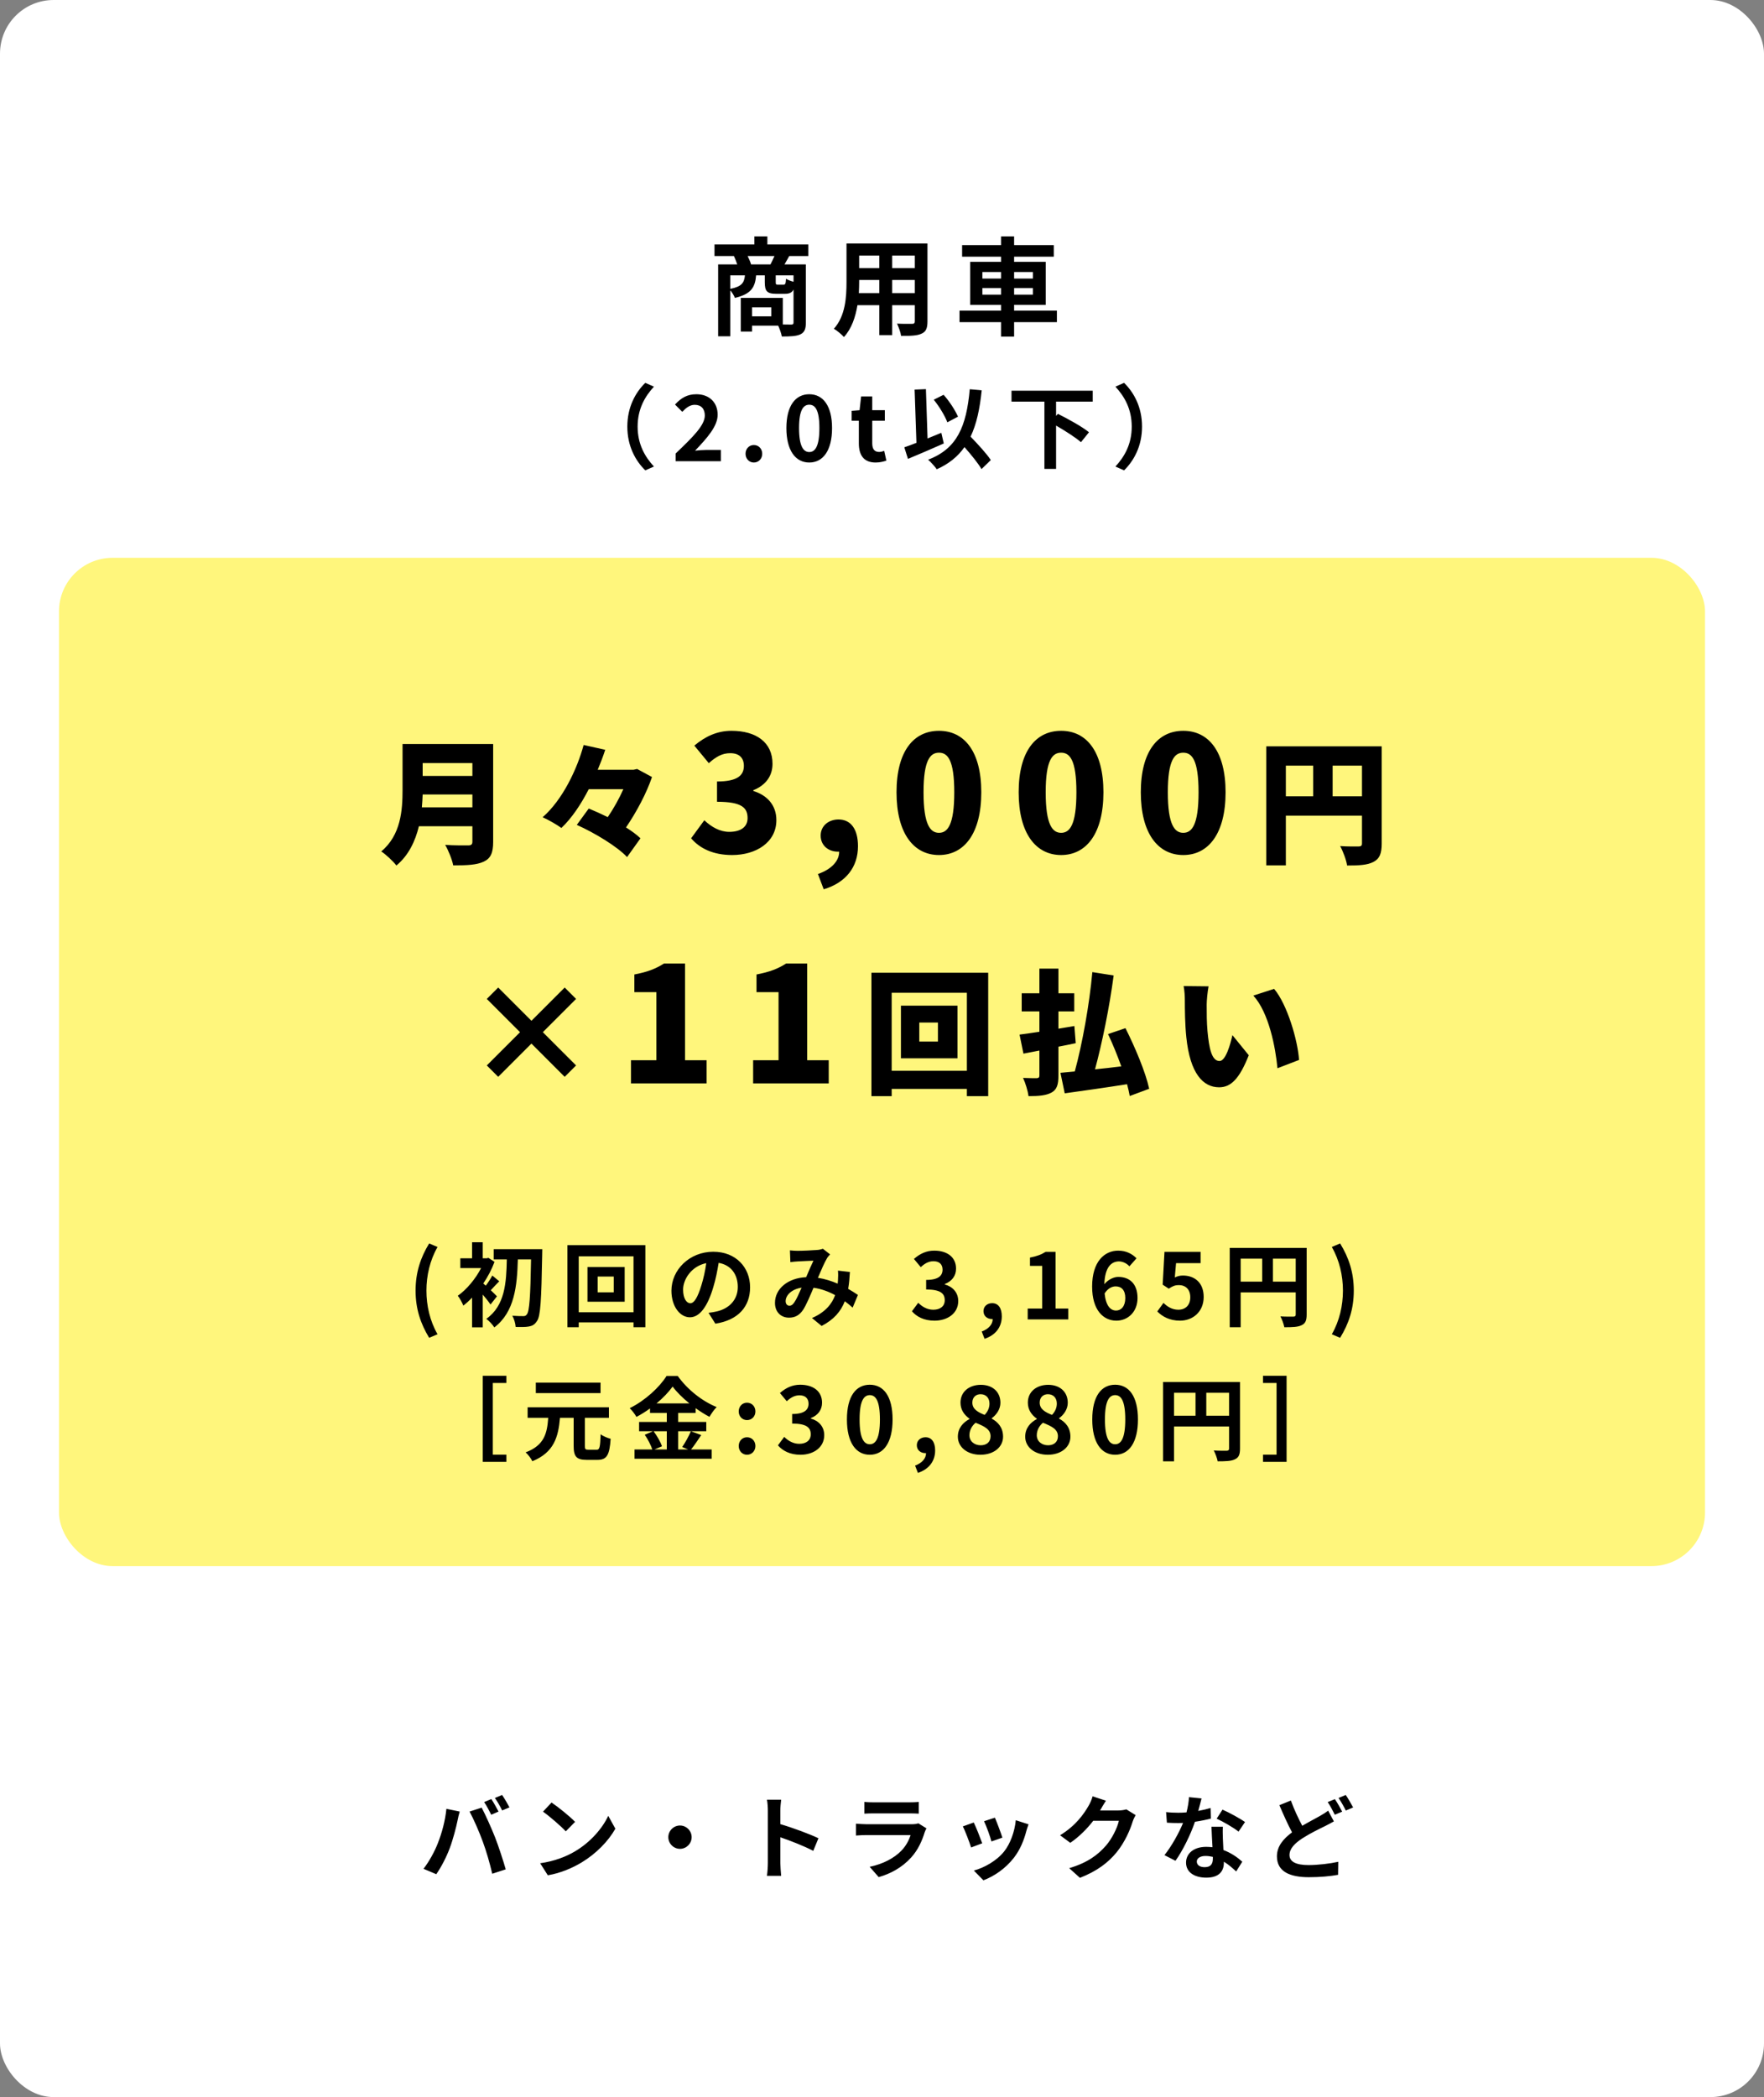
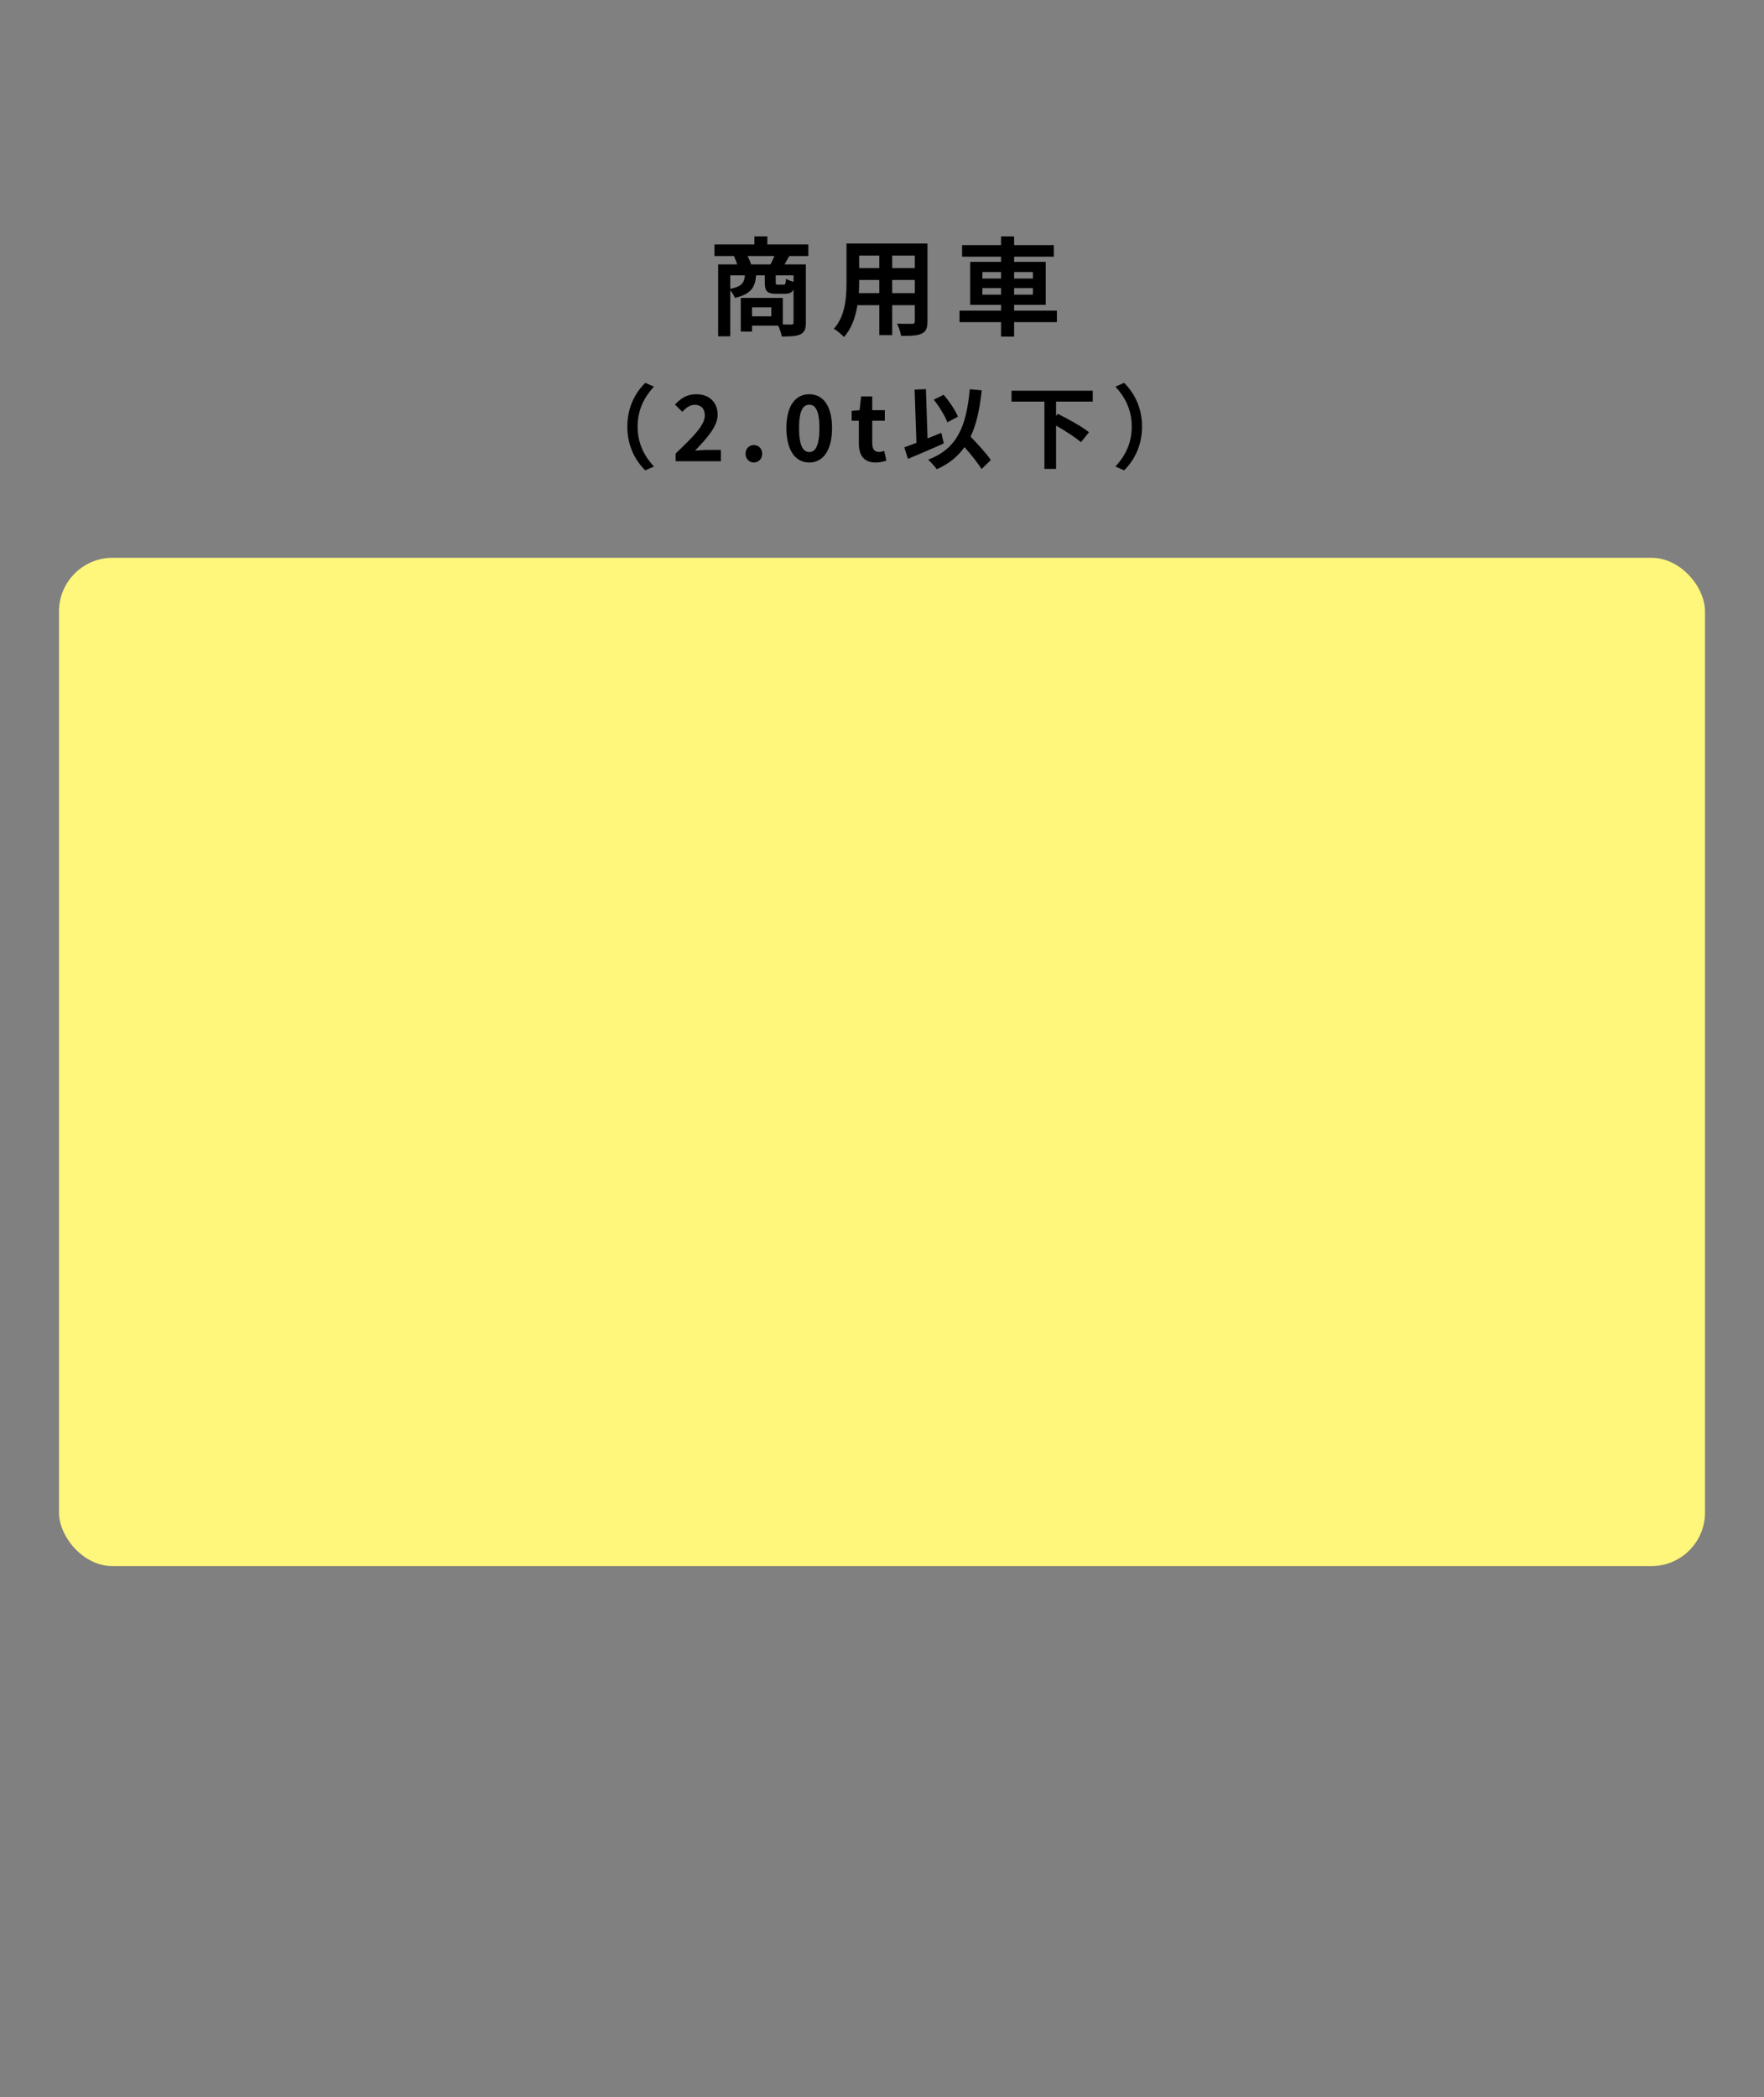
<svg xmlns="http://www.w3.org/2000/svg" width="329" height="391" viewBox="0 0 329 391" fill="none">
  <rect x="0" y="0" width="329" height="391" fill="#808080" stroke="none" />
-   <rect width="329" height="391" rx="10" fill="white" />
  <rect x="11" y="104" width="307" height="188" rx="10" fill="#FFF67C" />
-   <path d="M91.637 335.434L90.294 335.995C90.753 336.641 91.263 337.661 91.62 338.358L92.98 337.763C92.657 337.134 92.062 336.063 91.637 335.434ZM93.643 334.669L92.3 335.23C92.759 335.859 93.32 336.862 93.66 337.559L95.02 336.981C94.714 336.386 94.085 335.315 93.643 334.669ZM81.641 343.713C81.063 345.209 80.06 347.045 78.989 348.439L81.369 349.442C82.27 348.167 83.273 346.229 83.885 344.58C84.48 342.999 85.092 340.653 85.33 339.463C85.398 339.089 85.585 338.256 85.738 337.763L83.256 337.253C83.052 339.412 82.406 341.809 81.641 343.713ZM90.039 343.356C90.719 345.192 91.331 347.334 91.807 349.357L94.323 348.541C93.847 346.858 92.946 344.138 92.351 342.608C91.705 340.959 90.532 338.341 89.835 337.032L87.574 337.763C88.288 339.055 89.393 341.571 90.039 343.356ZM102.87 336.08L101.272 337.78C102.513 338.647 104.638 340.5 105.522 341.452L107.256 339.684C106.27 338.647 104.06 336.879 102.87 336.08ZM100.745 347.402L102.173 349.646C104.57 349.238 106.763 348.286 108.48 347.249C111.217 345.6 113.478 343.254 114.77 340.959L113.444 338.562C112.373 340.857 110.163 343.458 107.256 345.175C105.607 346.161 103.397 347.028 100.745 347.402ZM126.823 340.364C125.633 340.364 124.647 341.35 124.647 342.54C124.647 343.73 125.633 344.716 126.823 344.716C128.013 344.716 128.999 343.73 128.999 342.54C128.999 341.35 128.013 340.364 126.823 340.364ZM143.211 347.368C143.211 348.048 143.143 349.068 143.041 349.748H145.693C145.625 349.051 145.54 347.861 145.54 347.368V342.557C147.376 343.186 149.926 344.172 151.677 345.09L152.646 342.744C151.082 341.979 147.818 340.772 145.54 340.109V337.593C145.54 336.896 145.625 336.148 145.693 335.553H143.041C143.16 336.148 143.211 336.998 143.211 337.593V347.368ZM161.214 335.961V338.154C161.707 338.12 162.438 338.103 162.982 338.103H169.493C170.105 338.103 170.904 338.12 171.363 338.154V335.961C170.887 336.029 170.054 336.046 169.527 336.046H162.982C162.404 336.046 161.69 336.029 161.214 335.961ZM172.791 340.891L171.278 339.956C171.04 340.058 170.581 340.126 170.037 340.126H161.622C161.095 340.126 160.364 340.075 159.65 340.024V342.234C160.364 342.166 161.214 342.149 161.622 342.149H169.833C169.527 343.101 169 344.155 168.082 345.09C166.79 346.416 164.75 347.538 162.2 348.065L163.883 349.986C166.059 349.374 168.235 348.218 169.952 346.314C171.227 344.903 171.958 343.254 172.468 341.605C172.536 341.418 172.672 341.112 172.791 340.891ZM185.558 338.902L183.535 339.565C183.96 340.449 184.708 342.506 184.912 343.339L186.952 342.625C186.714 341.843 185.881 339.633 185.558 338.902ZM191.831 340.143L189.451 339.378C189.247 341.503 188.431 343.764 187.275 345.209C185.864 346.977 183.501 348.269 181.631 348.762L183.416 350.581C185.405 349.833 187.53 348.405 189.111 346.365C190.267 344.869 190.981 343.101 191.423 341.384C191.525 341.044 191.627 340.687 191.831 340.143ZM181.614 339.803L179.574 340.534C179.982 341.282 180.832 343.543 181.121 344.461L183.195 343.679C182.855 342.727 182.039 340.67 181.614 339.803ZM206.264 335.74L203.782 334.924C203.629 335.502 203.272 336.284 203.017 336.709C202.167 338.171 200.688 340.364 197.713 342.183L199.617 343.594C201.283 342.455 202.762 340.959 203.901 339.48H208.678C208.406 340.755 207.42 342.795 206.264 344.121C204.785 345.804 202.898 347.283 199.413 348.32L201.419 350.122C204.615 348.864 206.672 347.3 208.287 345.328C209.817 343.424 210.786 341.163 211.245 339.65C211.381 339.225 211.619 338.749 211.806 338.426L210.072 337.355C209.681 337.474 209.12 337.559 208.593 337.559H205.176C205.193 337.525 205.21 337.508 205.227 337.474C205.431 337.1 205.873 336.335 206.264 335.74ZM224.097 335.315L221.751 335.077C221.717 335.961 221.53 336.981 221.292 337.916C220.765 337.967 220.255 337.984 219.745 337.984C219.116 337.984 218.215 337.95 217.484 337.865L217.637 339.837C218.368 339.888 219.065 339.905 219.762 339.905C220.051 339.905 220.34 339.905 220.646 339.888C219.898 341.724 218.521 344.223 217.178 345.889L219.235 346.943C220.612 345.022 222.057 342.047 222.873 339.667C224.012 339.497 225.066 339.276 225.848 339.072L225.78 337.1C225.117 337.304 224.318 337.491 223.485 337.644C223.74 336.726 223.961 335.859 224.097 335.315ZM223.213 347.079C223.213 346.484 223.842 346.042 224.828 346.042C225.304 346.042 225.763 346.11 226.205 346.212C226.205 346.348 226.205 346.45 226.205 346.552C226.205 347.487 225.848 348.133 224.675 348.133C223.74 348.133 223.213 347.708 223.213 347.079ZM228.075 340.602H225.95C225.984 341.639 226.069 343.152 226.137 344.41C225.746 344.376 225.372 344.342 224.964 344.342C222.601 344.342 221.207 345.617 221.207 347.283C221.207 349.153 222.873 350.088 224.981 350.088C227.395 350.088 228.262 348.864 228.262 347.283C228.262 347.232 228.262 347.164 228.262 347.113C229.197 347.674 229.962 348.388 230.557 348.932L231.696 347.113C230.829 346.331 229.639 345.481 228.177 344.937C228.143 344.087 228.092 343.271 228.075 342.778C228.058 342.03 228.024 341.316 228.075 340.602ZM230.999 341.503L232.206 339.718C231.339 339.089 229.231 337.933 228.007 337.406L226.919 339.089C228.075 339.616 230.013 340.721 230.999 341.503ZM240.757 335.706L238.615 336.573C239.38 338.358 240.196 340.194 240.978 341.639C239.346 342.846 238.156 344.24 238.156 346.11C238.156 349.051 240.723 350.003 244.106 350.003C246.316 350.003 248.118 349.816 249.563 349.561L249.597 347.13C248.084 347.47 245.789 347.742 244.055 347.742C241.692 347.742 240.502 347.096 240.502 345.872C240.502 344.682 241.454 343.713 242.865 342.778C244.429 341.775 246.01 341.027 247.081 340.5C247.693 340.194 248.237 339.905 248.781 339.599L247.71 337.593C247.251 337.95 246.758 338.256 246.129 338.613C245.33 339.072 244.123 339.684 242.882 340.415C242.185 339.106 241.403 337.474 240.757 335.706ZM248.968 335.451L247.625 335.995C248.084 336.658 248.611 337.661 248.951 338.358L250.328 337.78C250.005 337.151 249.393 336.063 248.968 335.451ZM250.991 334.669L249.648 335.23C250.107 335.876 250.651 336.862 251.008 337.576L252.368 336.998C252.062 336.403 251.433 335.315 250.991 334.669Z" fill="black" />
-   <path d="M80.042 249.434L81.606 248.771C80.178 246.289 79.532 243.433 79.532 240.628C79.532 237.857 80.178 234.984 81.606 232.502L80.042 231.839C78.444 234.457 77.509 237.245 77.509 240.628C77.509 244.045 78.444 246.799 80.042 249.434ZM92.689 241.699C92.502 241.495 92.043 241.053 91.533 240.56C91.992 240.084 92.519 239.472 93.114 238.894L91.822 237.823C91.533 238.367 91.04 239.132 90.598 239.71C90.428 239.557 90.275 239.421 90.139 239.302C90.989 238.044 91.72 236.667 92.23 235.273L91.091 234.525L90.768 234.61H90.037V231.618H88.048V234.61H85.855V236.429H89.731C88.694 238.452 87.028 240.441 85.379 241.597C85.702 241.954 86.229 242.94 86.416 243.433C86.96 243.008 87.504 242.515 88.048 241.937V247.479H90.037V241.376C90.598 242.022 91.159 242.736 91.482 243.229L92.689 241.699ZM92.077 232.91V234.814H94.525C94.44 239.149 94.185 243.45 90.7 245.898C91.227 246.289 91.856 246.952 92.196 247.496C95.987 244.623 96.446 239.727 96.582 234.814H99.047C98.928 241.767 98.741 244.504 98.265 245.065C98.078 245.32 97.908 245.388 97.636 245.388C97.228 245.388 96.429 245.388 95.545 245.32C95.902 245.915 96.14 246.816 96.174 247.411C97.092 247.428 98.027 247.445 98.639 247.326C99.285 247.207 99.71 246.986 100.152 246.306C100.815 245.388 100.968 242.43 101.121 233.93C101.138 233.658 101.138 232.91 101.138 232.91H92.077ZM114.466 240.951H111.474V238.01H114.466V240.951ZM109.57 236.242V242.702H116.506V236.242H109.57ZM107.938 244.674V234.236H118.155V244.674H107.938ZM105.83 232.162V247.462H107.938V246.561H118.155V247.462H120.365V232.162H105.83ZM139.898 240.016C139.898 236.31 137.246 233.386 133.03 233.386C128.627 233.386 125.227 236.735 125.227 240.662C125.227 243.535 126.791 245.609 128.678 245.609C130.531 245.609 131.993 243.501 133.013 240.067C133.506 238.469 133.795 236.905 134.033 235.46C136.328 235.851 137.603 237.602 137.603 239.948C137.603 242.43 135.903 243.994 133.727 244.504C133.268 244.606 132.792 244.708 132.146 244.776L133.421 246.799C137.705 246.136 139.898 243.603 139.898 240.016ZM127.403 240.441C127.403 238.571 128.916 236.089 131.721 235.511C131.534 236.922 131.211 238.367 130.82 239.625C130.123 241.92 129.46 242.991 128.746 242.991C128.083 242.991 127.403 242.158 127.403 240.441ZM147.327 233.131L147.412 235.324C147.854 235.256 148.449 235.205 148.789 235.188C149.571 235.137 151.033 235.086 151.713 235.052C151.322 235.851 150.829 237.007 150.353 238.129C146.936 238.282 144.539 240.288 144.539 242.923C144.539 244.64 145.661 245.677 147.157 245.677C148.313 245.677 149.129 245.201 149.809 244.181C150.404 243.246 151.118 241.546 151.73 240.101C153.192 240.305 154.552 240.815 155.759 241.478C155.198 243.025 154.008 244.64 151.441 245.745L153.243 247.224C155.521 246.034 156.813 244.538 157.561 242.617C158.088 243.008 158.581 243.399 159.023 243.807L160.009 241.444C159.516 241.104 158.904 240.713 158.19 240.305C158.36 239.353 158.445 238.299 158.513 237.16L156.286 236.905C156.337 237.415 156.337 238.095 156.286 238.758C156.269 238.945 156.252 239.132 156.235 239.336C155.13 238.86 153.872 238.452 152.546 238.248C153.158 236.803 153.804 235.324 154.246 234.593C154.382 234.355 154.586 234.134 154.824 233.879L153.464 232.825C153.175 232.944 152.733 233.046 152.308 233.063C151.509 233.131 149.707 233.216 148.738 233.216C148.364 233.216 147.786 233.182 147.327 233.131ZM146.528 242.6C146.528 241.529 147.599 240.373 149.503 240.084C149.027 241.155 148.568 242.226 148.126 242.855C147.82 243.28 147.582 243.45 147.242 243.45C146.851 243.45 146.528 243.161 146.528 242.6ZM174.298 246.238C176.695 246.238 178.718 244.895 178.718 242.583C178.718 240.934 177.63 239.88 176.219 239.489V239.404C177.545 238.877 178.31 237.891 178.31 236.531C178.31 234.389 176.661 233.182 174.23 233.182C172.751 233.182 171.544 233.777 170.456 234.729L171.731 236.259C172.479 235.562 173.21 235.154 174.111 235.154C175.182 235.154 175.794 235.732 175.794 236.718C175.794 237.84 175.046 238.639 172.734 238.639V240.424C175.471 240.424 176.202 241.206 176.202 242.43C176.202 243.569 175.335 244.198 174.06 244.198C172.921 244.198 172.003 243.637 171.255 242.906L170.082 244.487C170.966 245.49 172.309 246.238 174.298 246.238ZM183.629 249.621C185.686 248.941 186.842 247.428 186.842 245.439C186.842 243.892 186.196 242.974 185.04 242.974C184.156 242.974 183.425 243.552 183.425 244.453C183.425 245.405 184.173 245.932 184.989 245.932C185.04 245.932 185.091 245.932 185.142 245.932C185.159 246.884 184.428 247.768 183.102 248.261L183.629 249.621ZM191.673 246H199.238V243.977H196.875V233.403H195.022C194.223 233.913 193.356 234.236 192.098 234.474V236.021H194.376V243.977H191.673V246ZM208.076 239.846C209.164 239.846 209.878 240.543 209.878 242.022C209.878 243.569 209.096 244.351 208.161 244.351C207.107 244.351 206.257 243.467 206.019 241.172C206.597 240.22 207.396 239.846 208.076 239.846ZM208.212 246.238C210.354 246.238 212.156 244.606 212.156 242.022C212.156 239.336 210.66 238.078 208.552 238.078C207.736 238.078 206.648 238.588 205.968 239.438C206.07 236.276 207.26 235.188 208.705 235.188C209.436 235.188 210.201 235.596 210.643 236.106L211.969 234.61C211.204 233.828 210.099 233.182 208.552 233.182C206.019 233.182 203.69 235.188 203.69 239.88C203.69 244.317 205.815 246.238 208.212 246.238ZM220.093 246.238C222.422 246.238 224.496 244.623 224.496 241.818C224.496 239.081 222.728 237.823 220.62 237.823C220.042 237.823 219.617 237.942 219.107 238.18L219.345 235.511H223.918V233.403H217.186L216.846 239.523L217.985 240.271C218.716 239.795 219.124 239.608 219.872 239.608C221.147 239.608 221.997 240.424 221.997 241.886C221.997 243.365 221.079 244.198 219.77 244.198C218.597 244.198 217.713 243.62 216.999 242.923L215.843 244.521C216.778 245.456 218.104 246.238 220.093 246.238ZM237.413 238.962V234.678H241.663V238.962H237.413ZM231.395 234.678H235.407V238.962H231.395V234.678ZM243.703 232.672H229.355V247.462H231.395V240.968H241.663V245.082C241.663 245.371 241.544 245.473 241.221 245.49C240.881 245.49 239.776 245.507 238.807 245.439C239.096 245.966 239.436 246.901 239.538 247.462C241.051 247.462 242.071 247.428 242.751 247.088C243.465 246.765 243.703 246.204 243.703 245.099V232.672ZM249.942 249.434C251.557 246.799 252.492 244.045 252.492 240.628C252.492 237.245 251.557 234.457 249.942 231.839L248.395 232.502C249.823 234.984 250.469 237.857 250.469 240.628C250.469 243.433 249.823 246.289 248.395 248.771L249.942 249.434ZM90.041 256.516V272.564H94.444V271.221H91.911V257.859H94.444V256.516H90.041ZM112.005 257.791H99.935V259.746H112.005V257.791ZM109.744 270.303C109.183 270.303 109.081 270.201 109.081 269.555V264.353H113.569V262.381H98.405V264.353H102.247C102.043 267.175 101.567 269.47 98.031 270.796C98.49 271.187 99.051 271.935 99.289 272.445C103.352 270.796 104.134 267.889 104.44 264.353H106.99V269.555C106.99 271.544 107.483 272.19 109.404 272.19H111.444C113.178 272.19 113.688 271.306 113.892 268.263C113.331 268.127 112.464 267.77 112.022 267.413C111.937 269.861 111.835 270.303 111.274 270.303H109.744ZM124.364 266.852V270.252H122.069L123.463 269.657C123.208 268.875 122.545 267.719 121.899 266.852H124.364ZM122.443 261.667C123.667 260.647 124.721 259.542 125.452 258.522C126.2 259.542 127.322 260.647 128.58 261.667H122.443ZM128.852 266.852C128.478 267.753 127.798 268.994 127.237 269.793L128.342 270.252H126.489V266.852H131.725V265.118H126.489V263.435H129.736V262.551C130.586 263.163 131.47 263.724 132.32 264.166C132.694 263.537 133.153 262.857 133.663 262.347C130.977 261.259 128.24 259.117 126.404 256.55H124.313C123.055 258.59 120.335 261.14 117.445 262.551C117.887 262.976 118.448 263.707 118.703 264.183C119.57 263.724 120.437 263.18 121.236 262.602V263.435H124.364V265.118H119.196V266.852H121.797L120.25 267.515C120.845 268.348 121.406 269.487 121.661 270.252H118.346V271.986H132.728V270.252H128.886C129.481 269.538 130.144 268.501 130.79 267.566L128.852 266.852ZM139.324 264.778C140.225 264.778 140.888 264.081 140.888 263.163C140.888 262.228 140.225 261.531 139.324 261.531C138.44 261.531 137.777 262.228 137.777 263.163C137.777 264.081 138.44 264.778 139.324 264.778ZM139.324 271.238C140.225 271.238 140.888 270.524 140.888 269.606C140.888 268.671 140.225 267.974 139.324 267.974C138.44 267.974 137.777 268.671 137.777 269.606C137.777 270.524 138.44 271.238 139.324 271.238ZM149.306 271.238C151.703 271.238 153.726 269.895 153.726 267.583C153.726 265.934 152.638 264.88 151.227 264.489V264.404C152.553 263.877 153.318 262.891 153.318 261.531C153.318 259.389 151.669 258.182 149.238 258.182C147.759 258.182 146.552 258.777 145.464 259.729L146.739 261.259C147.487 260.562 148.218 260.154 149.119 260.154C150.19 260.154 150.802 260.732 150.802 261.718C150.802 262.84 150.054 263.639 147.742 263.639V265.424C150.479 265.424 151.21 266.206 151.21 267.43C151.21 268.569 150.343 269.198 149.068 269.198C147.929 269.198 147.011 268.637 146.263 267.906L145.09 269.487C145.974 270.49 147.317 271.238 149.306 271.238ZM162.224 271.238C164.791 271.238 166.474 268.994 166.474 264.659C166.474 260.324 164.791 258.182 162.224 258.182C159.657 258.182 157.957 260.307 157.957 264.659C157.957 268.994 159.657 271.238 162.224 271.238ZM162.224 269.283C161.136 269.283 160.32 268.195 160.32 264.659C160.32 261.14 161.136 260.12 162.224 260.12C163.312 260.12 164.111 261.14 164.111 264.659C164.111 268.195 163.312 269.283 162.224 269.283ZM171.198 274.621C173.255 273.941 174.411 272.428 174.411 270.439C174.411 268.892 173.765 267.974 172.609 267.974C171.725 267.974 170.994 268.552 170.994 269.453C170.994 270.405 171.742 270.932 172.558 270.932C172.609 270.932 172.66 270.932 172.711 270.932C172.728 271.884 171.997 272.768 170.671 273.261L171.198 274.621ZM182.846 271.238C185.396 271.238 187.079 269.776 187.079 267.872C187.079 266.155 186.127 265.135 184.971 264.506V264.421C185.804 263.826 186.586 262.789 186.586 261.548C186.586 259.542 185.158 258.199 182.931 258.199C180.755 258.199 179.14 259.491 179.14 261.514C179.14 262.857 179.837 263.809 180.806 264.506V264.591C179.633 265.203 178.647 266.257 178.647 267.872C178.647 269.844 180.449 271.238 182.846 271.238ZM183.645 263.809C182.319 263.282 181.35 262.704 181.35 261.514C181.35 260.511 182.03 259.95 182.88 259.95C183.934 259.95 184.546 260.681 184.546 261.701C184.546 262.449 184.257 263.163 183.645 263.809ZM182.914 269.47C181.741 269.47 180.806 268.739 180.806 267.6C180.806 266.665 181.282 265.815 181.962 265.271C183.594 265.934 184.75 266.478 184.75 267.787C184.75 268.875 183.985 269.47 182.914 269.47ZM195.407 271.238C197.957 271.238 199.64 269.776 199.64 267.872C199.64 266.155 198.688 265.135 197.532 264.506V264.421C198.365 263.826 199.147 262.789 199.147 261.548C199.147 259.542 197.719 258.199 195.492 258.199C193.316 258.199 191.701 259.491 191.701 261.514C191.701 262.857 192.398 263.809 193.367 264.506V264.591C192.194 265.203 191.208 266.257 191.208 267.872C191.208 269.844 193.01 271.238 195.407 271.238ZM196.206 263.809C194.88 263.282 193.911 262.704 193.911 261.514C193.911 260.511 194.591 259.95 195.441 259.95C196.495 259.95 197.107 260.681 197.107 261.701C197.107 262.449 196.818 263.163 196.206 263.809ZM195.475 269.47C194.302 269.47 193.367 268.739 193.367 267.6C193.367 266.665 193.843 265.815 194.523 265.271C196.155 265.934 197.311 266.478 197.311 267.787C197.311 268.875 196.546 269.47 195.475 269.47ZM207.984 271.238C210.551 271.238 212.234 268.994 212.234 264.659C212.234 260.324 210.551 258.182 207.984 258.182C205.417 258.182 203.717 260.307 203.717 264.659C203.717 268.994 205.417 271.238 207.984 271.238ZM207.984 269.283C206.896 269.283 206.08 268.195 206.08 264.659C206.08 261.14 206.896 260.12 207.984 260.12C209.072 260.12 209.871 261.14 209.871 264.659C209.871 268.195 209.072 269.283 207.984 269.283ZM224.982 263.962V259.678H229.232V263.962H224.982ZM218.964 259.678H222.976V263.962H218.964V259.678ZM231.272 257.672H216.924V272.462H218.964V265.968H229.232V270.082C229.232 270.371 229.113 270.473 228.79 270.49C228.45 270.49 227.345 270.507 226.376 270.439C226.665 270.966 227.005 271.901 227.107 272.462C228.62 272.462 229.64 272.428 230.32 272.088C231.034 271.765 231.272 271.204 231.272 270.099V257.672ZM239.959 256.516V272.564H235.556V271.221H238.089V257.859H235.556V256.516H239.959Z" fill="black" />
  <path d="M140.08 49.3C139.96 48.86 139.7 48.26 139.44 47.74H144.44C144.22 48.26 143.94 48.82 143.7 49.3H140.08ZM148 52.54C147.5 52.4 146.9 52.18 146.6 51.98C146.54 52.94 146.46 53.08 146.12 53.08H145.08C144.74 53.08 144.68 53.02 144.68 52.6V51.34H148V52.54ZM136.2 51.34H138.94C138.8 52.72 138.34 53.44 136.2 53.86V51.34ZM143.86 58.98H140.26V57.3H143.86V58.98ZM150.76 47.74V45.58H143.12V44.08H140.7V45.58H133.26V47.74H136.88C137.1 48.2 137.34 48.8 137.5 49.3H133.94V62.7H136.2V54.14C136.56 54.54 136.92 55.14 137.06 55.54C140.1 54.84 140.84 53.56 141.02 51.34H142.64V52.62C142.64 54.24 143 54.78 144.78 54.78H146.4C147.2 54.78 147.7 54.58 148 53.98V60.12C148 60.42 147.9 60.52 147.56 60.52C147.32 60.52 146.7 60.52 146 60.5V55.54H138.16V61.82H140.26V60.72H145.14C145.42 61.32 145.72 62.18 145.82 62.74C147.38 62.74 148.5 62.7 149.28 62.34C150.06 61.96 150.3 61.32 150.3 60.14V49.3H146.32C146.58 48.86 146.88 48.32 147.2 47.74H150.76ZM166.4 54.66V52.2H170.62V54.66H166.4ZM160.18 54.66C160.22 53.92 160.24 53.2 160.24 52.56V52.2H164V54.66H160.18ZM164 47.66V49.98H160.24V47.66H164ZM170.62 49.98H166.4V47.66H170.62V49.98ZM172.98 45.4H157.88V52.54C157.88 55.34 157.7 58.9 155.52 61.3C156.06 61.58 157.02 62.4 157.4 62.84C158.84 61.28 159.56 59.08 159.92 56.9H164V62.48H166.4V56.9H170.62V59.9C170.62 60.26 170.48 60.38 170.1 60.38C169.74 60.38 168.42 60.4 167.3 60.34C167.6 60.96 167.98 61.98 168.06 62.62C169.86 62.64 171.08 62.6 171.9 62.2C172.7 61.84 172.98 61.2 172.98 59.92V45.4ZM183.22 54.94V53.72H186.7V54.94H183.22ZM183.22 50.72H186.7V51.94H183.22V50.72ZM192.64 50.72V51.94H189.14V50.72H192.64ZM192.64 54.94H189.14V53.72H192.64V54.94ZM197.12 57.92H189.14V56.84H195.04V48.82H189.14V47.86H196.54V45.7H189.14V44.08H186.7V45.7H179.44V47.86H186.7V48.82H180.94V56.84H186.7V57.92H178.96V60.06H186.7V62.76H189.14V60.06H197.12V57.92ZM117.002 79.54C117.002 83.178 118.515 85.898 120.351 87.7L121.966 86.986C120.266 85.15 118.923 82.804 118.923 79.54C118.923 76.276 120.266 73.93 121.966 72.094L120.351 71.38C118.515 73.182 117.002 75.902 117.002 79.54ZM126.012 86H134.444V83.892H131.69C131.095 83.892 130.262 83.96 129.633 84.028C131.877 81.682 133.849 79.472 133.849 77.33C133.849 75.018 132.268 73.505 129.888 73.505C128.171 73.505 127.049 74.185 125.893 75.426L127.253 76.786C127.899 76.089 128.647 75.477 129.565 75.477C130.772 75.477 131.452 76.225 131.452 77.466C131.452 79.285 129.293 81.427 126.012 84.555V86ZM140.596 86.238C141.497 86.238 142.16 85.524 142.16 84.606C142.16 83.671 141.497 82.974 140.596 82.974C139.712 82.974 139.049 83.671 139.049 84.606C139.049 85.524 139.712 86.238 140.596 86.238ZM150.935 86.238C153.519 86.238 155.185 83.977 155.185 79.812C155.185 75.681 153.519 73.505 150.935 73.505C148.351 73.505 146.668 75.664 146.668 79.812C146.668 83.977 148.351 86.238 150.935 86.238ZM150.935 84.283C149.847 84.283 149.031 83.229 149.031 79.812C149.031 76.412 149.847 75.46 150.935 75.46C152.023 75.46 152.822 76.412 152.822 79.812C152.822 83.229 152.023 84.283 150.935 84.283ZM163.309 86.238C164.142 86.238 164.805 86.051 165.315 85.881L164.907 84.062C164.652 84.164 164.278 84.266 163.972 84.266C163.122 84.266 162.68 83.756 162.68 82.668V78.452H165.026V76.48H162.68V73.913H160.606L160.317 76.48L158.838 76.599V78.452H160.181V82.668C160.181 84.793 161.048 86.238 163.309 86.238ZM178.675 77.687C178.165 76.514 177.094 74.848 175.989 73.607L174.153 74.525C175.173 75.783 176.261 77.568 176.686 78.741L178.675 77.687ZM175.564 80.696C174.714 81.036 173.847 81.393 172.997 81.75L172.691 72.553L170.583 72.638L170.923 82.566C170.073 82.906 169.308 83.178 168.662 83.399L169.342 85.558C171.263 84.759 173.779 83.688 176.023 82.685L175.564 80.696ZM184.795 85.779C184.013 84.589 182.432 82.872 181.021 81.41C182.126 79.098 182.738 76.259 183.095 72.774L180.868 72.57C180.239 79.557 178.488 83.671 173.099 85.711C173.592 86.136 174.425 87.054 174.714 87.496C176.958 86.493 178.641 85.133 179.882 83.365C181.14 84.793 182.415 86.357 183.061 87.462L184.795 85.779ZM203.801 74.882V72.842H188.654V74.882H194.791V87.428H196.967V79.353C198.684 80.339 200.622 81.58 201.608 82.447L203.104 80.594C201.812 79.54 199.143 78.078 197.307 77.16L196.967 77.551V74.882H203.801ZM212.998 79.54C212.998 75.902 211.485 73.182 209.649 71.38L208.034 72.094C209.734 73.93 211.077 76.276 211.077 79.54C211.077 82.804 209.734 85.15 208.034 86.986L209.649 87.7C211.485 85.898 212.998 83.178 212.998 79.54Z" fill="black" />
-   <path d="M78.679 150.525C78.754 149.7 78.804 148.875 78.829 148.125H88.104V150.525H78.679ZM88.104 142.275V144.675H78.829V142.275H88.104ZM91.979 138.725H75.079V147.3C75.079 151.025 74.779 155.7 71.104 158.75C71.904 159.25 73.379 160.625 73.929 161.375C76.204 159.5 77.454 156.825 78.129 154.05H88.104V156.925C88.104 157.425 87.904 157.625 87.329 157.625C86.729 157.625 84.629 157.65 83.029 157.525C83.604 158.5 84.329 160.275 84.529 161.35C87.079 161.35 88.904 161.275 90.229 160.65C91.504 160.05 91.979 159.025 91.979 156.975V138.725ZM118.829 143.375L118.154 143.525H111.479C112.004 142.275 112.479 141.025 112.879 139.8L108.854 138.9C107.654 143.35 104.954 149.1 101.204 152.375C102.229 152.825 103.854 153.75 104.704 154.375C106.679 152.5 108.379 149.925 109.804 147.15H116.254C115.504 148.85 114.479 150.7 113.354 152.35C112.129 151.75 110.904 151.2 109.804 150.75L107.579 153.8C110.929 155.3 115.104 157.825 116.954 159.8L119.454 156.3C118.779 155.65 117.829 154.95 116.754 154.275C118.754 151.35 120.604 147.825 121.604 144.875L118.829 143.375ZM136.549 159.42C140.989 159.42 144.799 157.08 144.799 152.91C144.799 150.03 142.969 148.23 140.509 147.48V147.33C142.879 146.37 144.079 144.63 144.079 142.41C144.079 138.42 141.049 136.26 136.429 136.26C133.789 136.26 131.569 137.28 129.499 139.02L132.199 142.29C133.549 141.09 134.689 140.43 136.189 140.43C137.839 140.43 138.739 141.27 138.739 142.8C138.739 144.57 137.539 145.71 133.729 145.71V149.49C138.409 149.49 139.429 150.63 139.429 152.55C139.429 154.23 138.079 155.1 136.009 155.1C134.269 155.1 132.709 154.2 131.359 152.94L128.899 156.3C130.519 158.19 133.009 159.42 136.549 159.42ZM153.63 165.81C157.8 164.55 160.02 161.64 160.02 157.77C160.02 154.65 158.73 152.79 156.39 152.79C154.53 152.79 153.06 153.99 153.06 155.79C153.06 157.71 154.59 158.79 156.24 158.79H156.51C156.54 160.44 155.16 162.06 152.55 162.96L153.63 165.81ZM175.128 159.42C179.838 159.42 183.018 155.4 183.018 147.72C183.018 140.07 179.838 136.26 175.128 136.26C170.418 136.26 167.208 140.04 167.208 147.72C167.208 155.4 170.418 159.42 175.128 159.42ZM175.128 155.28C173.538 155.28 172.248 153.84 172.248 147.72C172.248 141.63 173.538 140.34 175.128 140.34C176.718 140.34 177.978 141.63 177.978 147.72C177.978 153.84 176.718 155.28 175.128 155.28ZM197.909 159.42C202.619 159.42 205.799 155.4 205.799 147.72C205.799 140.07 202.619 136.26 197.909 136.26C193.199 136.26 189.989 140.04 189.989 147.72C189.989 155.4 193.199 159.42 197.909 159.42ZM197.909 155.28C196.319 155.28 195.029 153.84 195.029 147.72C195.029 141.63 196.319 140.34 197.909 140.34C199.499 140.34 200.759 141.63 200.759 147.72C200.759 153.84 199.499 155.28 197.909 155.28ZM220.69 159.42C225.4 159.42 228.58 155.4 228.58 147.72C228.58 140.07 225.4 136.26 220.69 136.26C215.98 136.26 212.77 140.04 212.77 147.72C212.77 155.4 215.98 159.42 220.69 159.42ZM220.69 155.28C219.1 155.28 217.81 153.84 217.81 147.72C217.81 141.63 219.1 140.34 220.69 140.34C222.28 140.34 223.54 141.63 223.54 147.72C223.54 153.84 222.28 155.28 220.69 155.28ZM248.546 148.475V142.75H254.021V148.475H248.546ZM239.821 142.75H244.921V148.475H239.821V142.75ZM257.696 139.15H236.171V161.35H239.821V152.075H254.021V157.225C254.021 157.675 253.846 157.825 253.371 157.825C252.896 157.825 251.246 157.85 249.946 157.75C250.471 158.675 251.096 160.35 251.246 161.375C253.471 161.375 255.021 161.3 256.171 160.7C257.321 160.1 257.696 159.125 257.696 157.275V139.15ZM99.119 194.575L105.319 200.775L107.444 198.65L101.244 192.45L107.444 186.25L105.319 184.125L99.119 190.325L92.919 184.125L90.794 186.25L96.994 192.45L90.794 198.65L92.919 200.775L99.119 194.575ZM117.684 202H131.784V197.68H127.764V179.65H123.834C122.274 180.64 120.714 181.24 118.314 181.69V184.99H122.424V197.68H117.684V202ZM140.465 202H154.565V197.68H150.545V179.65H146.615C145.055 180.64 143.495 181.24 141.095 181.69V184.99H145.205V197.68H140.465V202ZM174.931 194.2H171.456V190.65H174.931V194.2ZM168.031 187.5V197.325H178.581V187.5H168.031ZM166.306 199.65V185.1H180.331V199.65H166.306ZM162.531 181.375V204.375H166.306V203.025H180.331V204.375H184.306V181.375H162.531ZM200.381 191.3L197.406 191.8V188.575H200.356V185.2H197.406V180.6H193.856V185.2H190.556V188.575H193.856V192.375C192.481 192.575 191.206 192.775 190.156 192.9L190.881 196.45L193.856 195.875V200.5C193.856 200.875 193.731 201 193.356 201.025C192.981 201.025 191.806 201.025 190.806 200.975C191.256 201.925 191.706 203.425 191.831 204.375C193.756 204.375 195.131 204.25 196.131 203.7C197.106 203.15 197.406 202.25 197.406 200.525V195.15C198.481 194.95 199.581 194.725 200.631 194.5L200.381 191.3ZM214.331 203C213.656 199.9 211.706 195.275 209.906 191.7L206.656 192.8C207.531 194.65 208.406 196.8 209.131 198.825C207.481 199.025 205.806 199.225 204.231 199.375C205.556 194.45 206.906 187.9 207.706 181.875L203.731 181.25C203.181 187.3 201.856 194.65 200.456 199.775C199.481 199.875 198.581 199.95 197.781 200.025L198.581 203.85C201.806 203.4 206.106 202.8 210.206 202.15C210.431 202.95 210.581 203.7 210.706 204.35L214.331 203ZM225.406 183.9L220.756 183.85C220.931 184.725 220.981 185.8 220.981 186.55C220.981 188.125 221.006 191 221.256 193.375C221.956 200.2 224.406 202.725 227.381 202.725C229.556 202.725 231.156 201.175 232.906 196.75L229.856 193C229.481 194.7 228.606 197.825 227.456 197.825C226.006 197.825 225.506 195.525 225.206 192.25C225.056 190.575 225.056 188.95 225.056 187.3C225.056 186.575 225.206 184.95 225.406 183.9ZM237.631 184.375L233.756 185.625C236.681 188.825 237.906 195.4 238.256 199.175L242.281 197.625C242.056 194.025 240.081 187.25 237.631 184.375Z" fill="black" />
</svg>